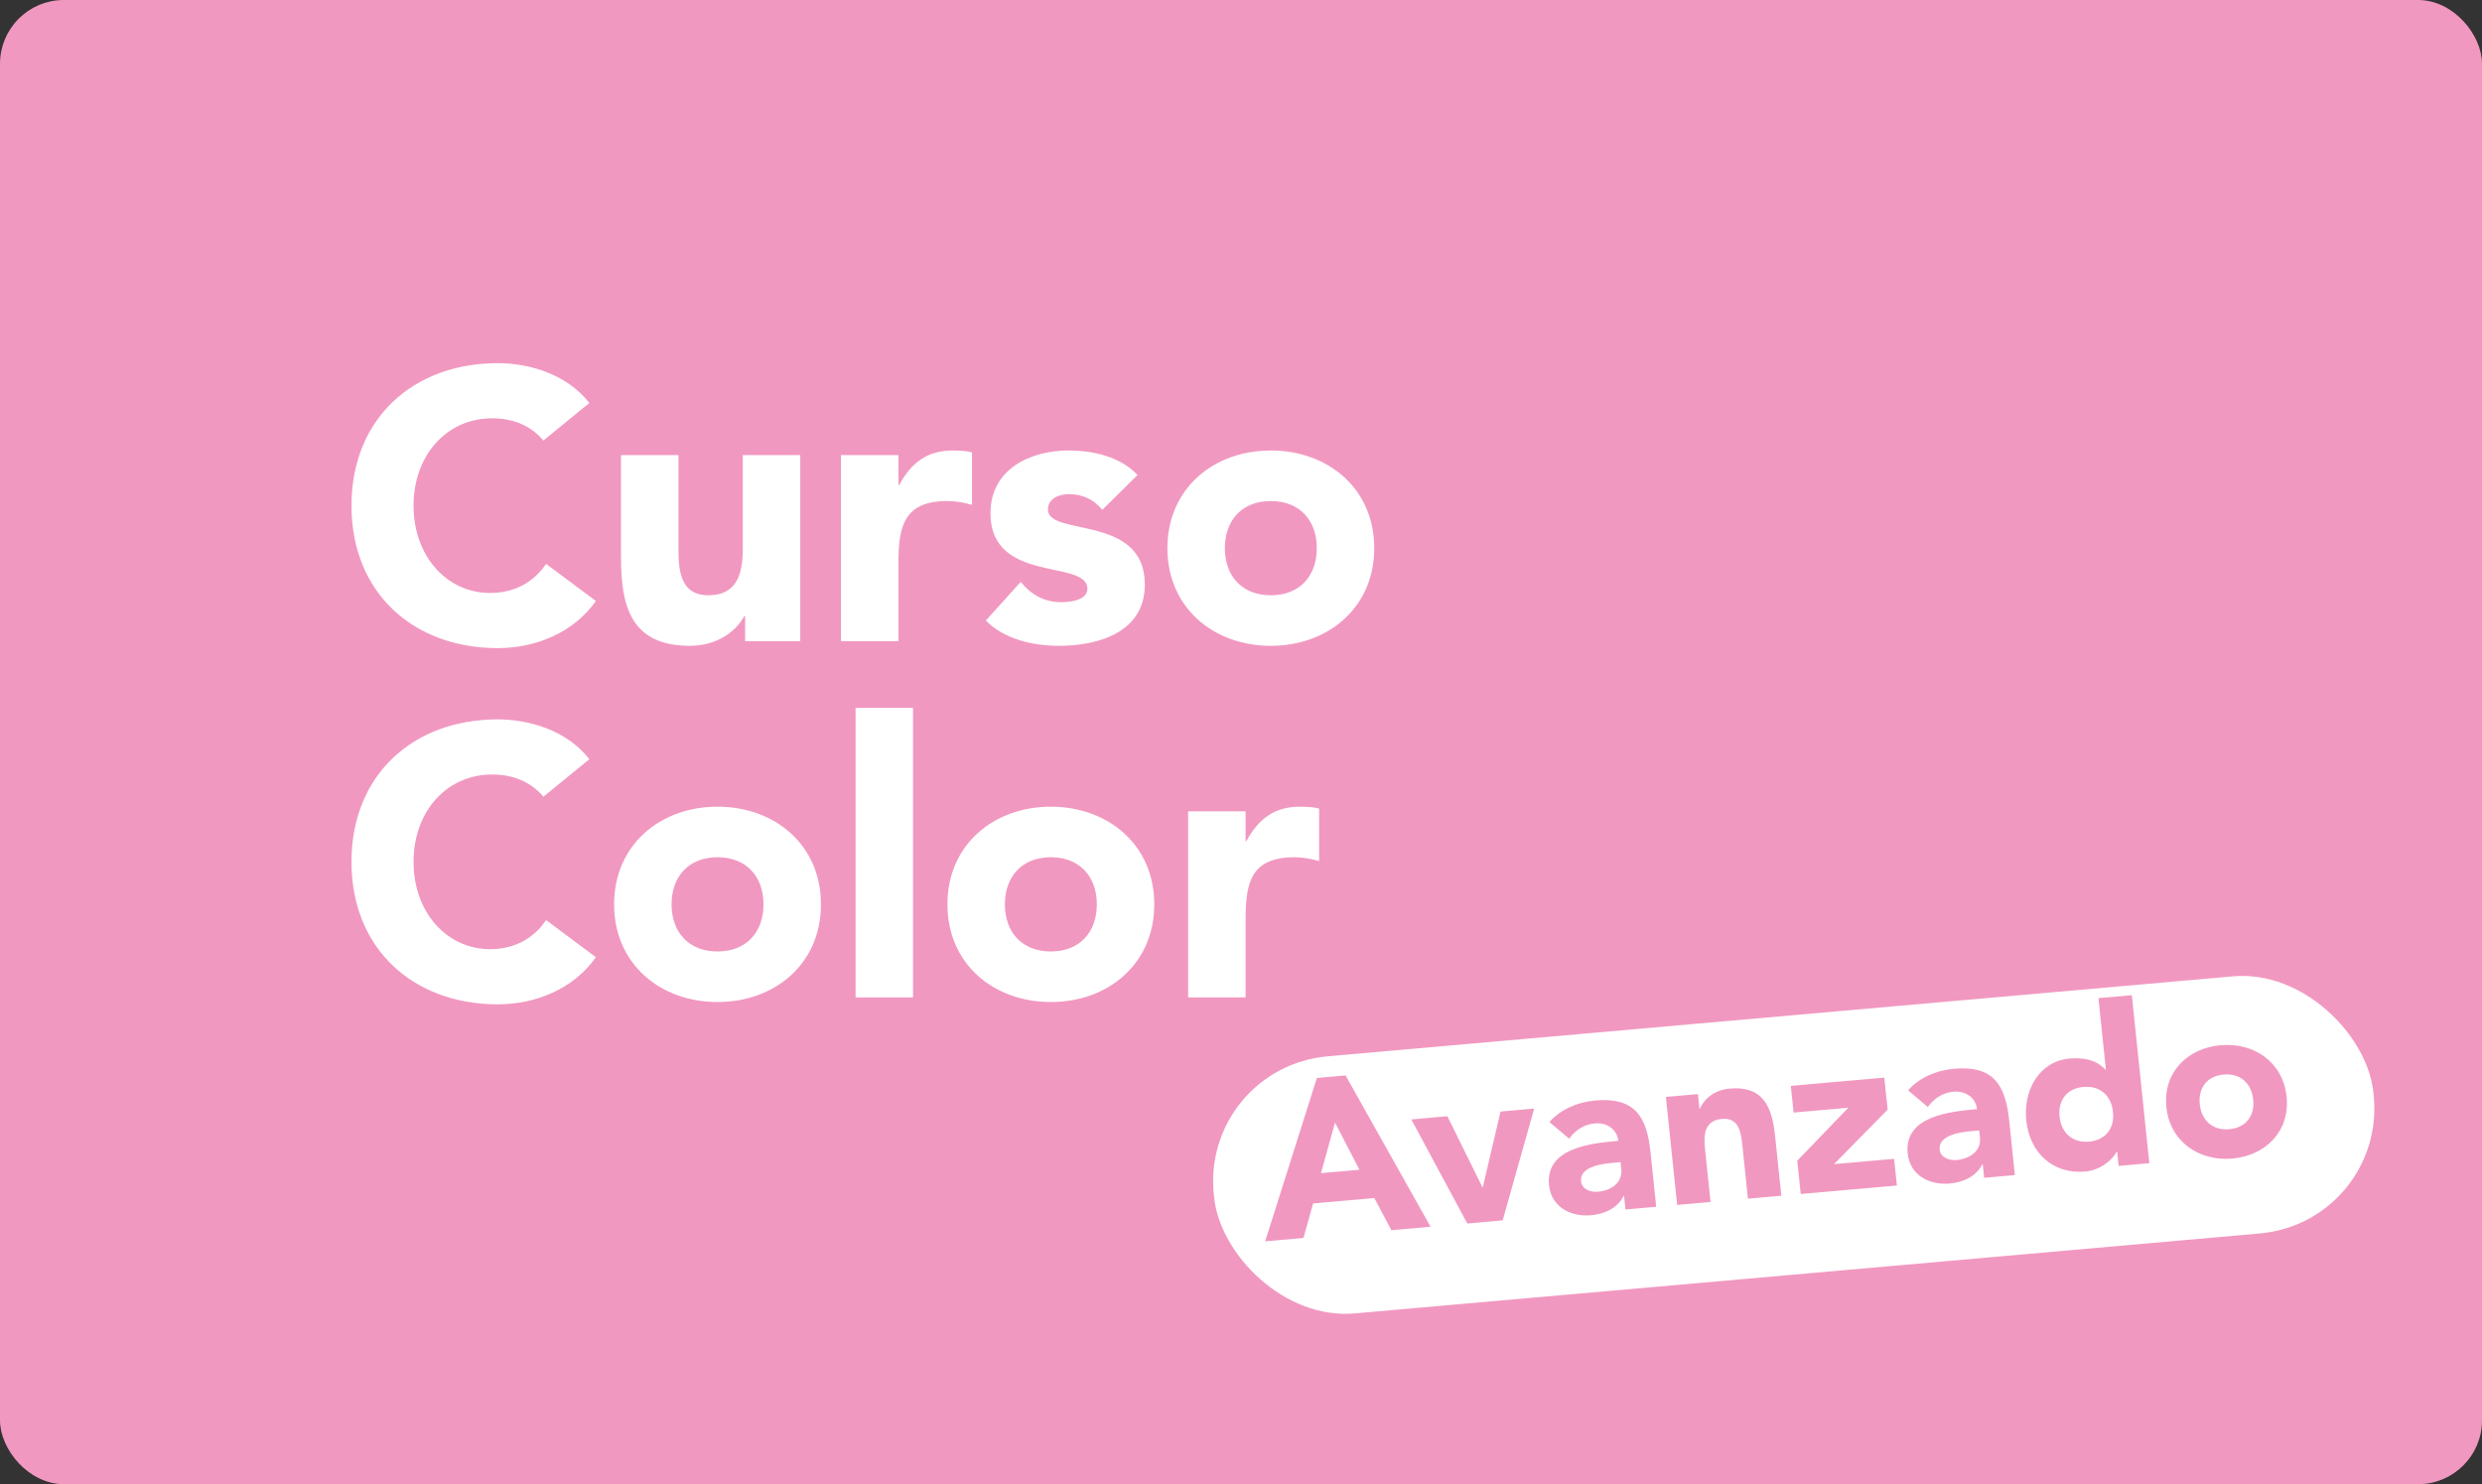
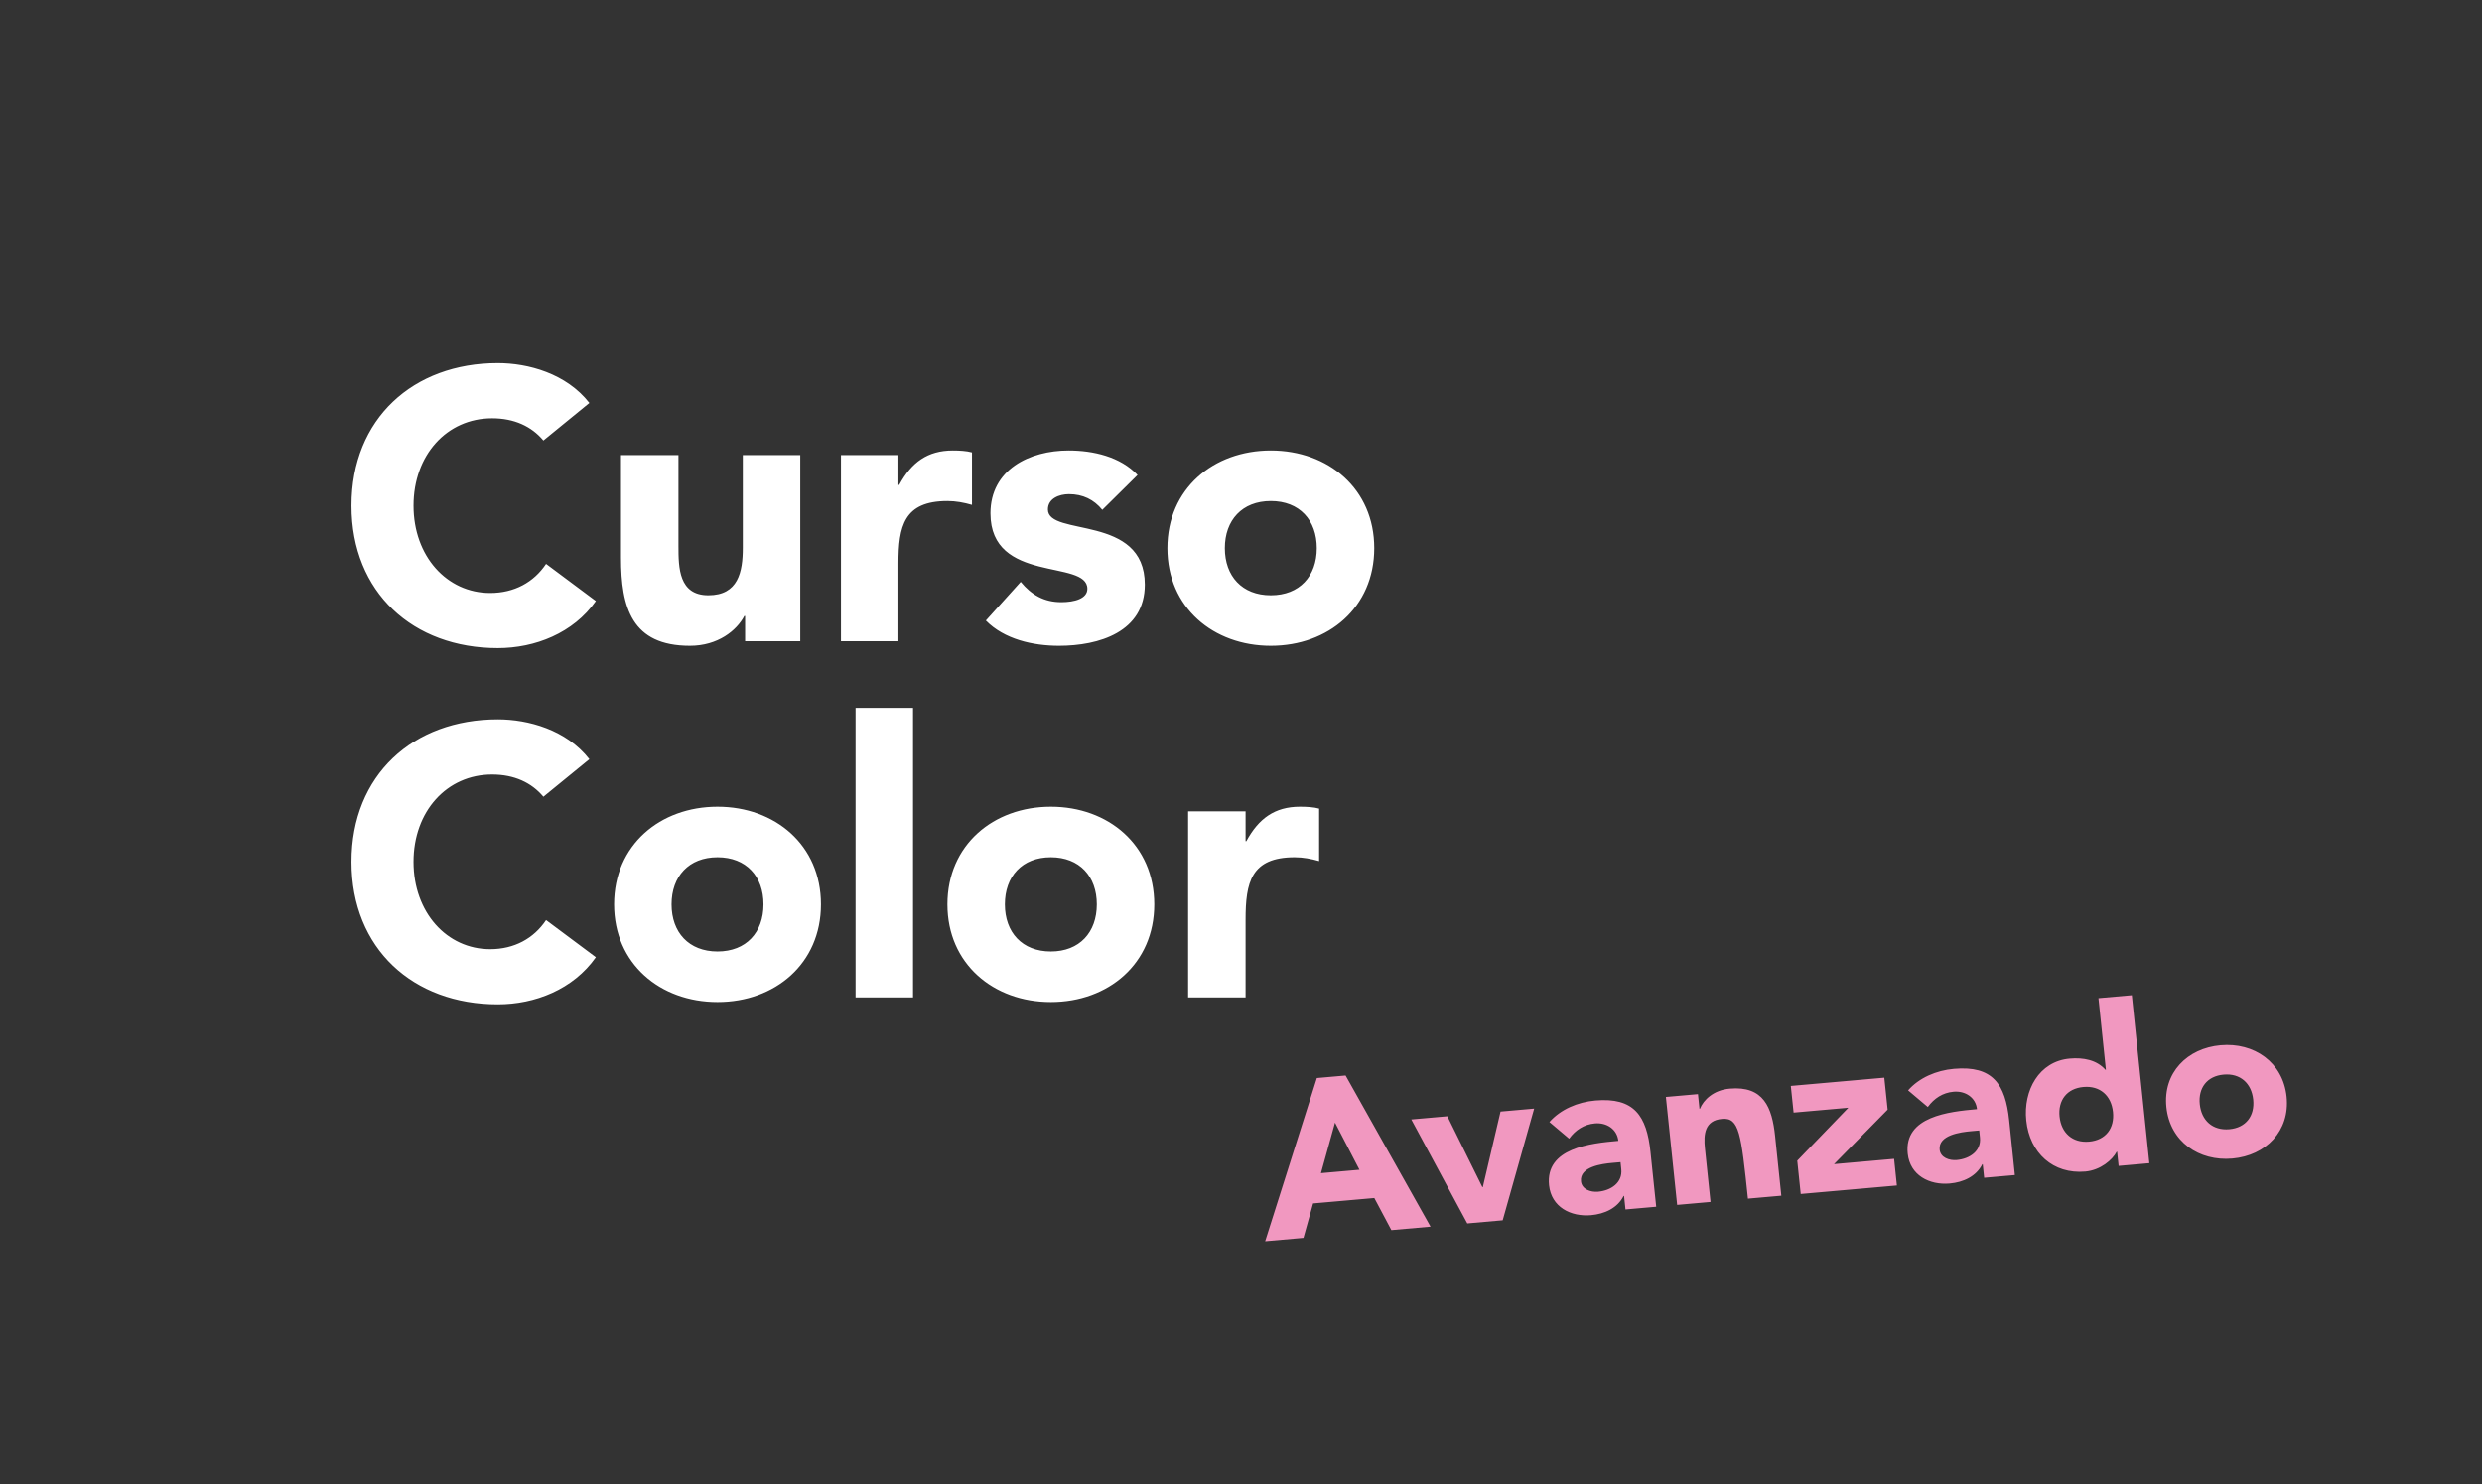
<svg xmlns="http://www.w3.org/2000/svg" width="311" height="186" viewBox="0 0 311 186" fill="none">
  <rect x="0" y="0" width="311" height="186" fill="#333333" stroke="none" />
-   <rect x="0.5" y="0.5" width="310" height="185" rx="7.5" fill="#F198C0" stroke="#F198C0" />
  <path d="M73.849 50.504L68.089 55.208C66.601 53.432 64.441 52.424 61.657 52.424C55.993 52.424 51.817 57.032 51.817 63.368C51.817 69.704 55.993 74.312 61.417 74.312C64.441 74.312 66.889 72.968 68.425 70.664L74.665 75.32C71.833 79.352 67.033 81.224 62.377 81.224C51.769 81.224 44.041 74.264 44.041 63.368C44.041 52.472 51.769 45.512 62.377 45.512C66.169 45.512 70.969 46.808 73.849 50.504ZM100.276 57.032V80.36H93.365V77.192H93.269C92.308 79.016 89.957 80.936 86.453 80.936C79.156 80.936 77.812 76.136 77.812 69.896V57.032H85.013V68.456C85.013 71.144 85.061 74.6 88.757 74.6C92.501 74.6 93.076 71.672 93.076 68.648V57.032H100.276ZM105.375 80.36V57.032H112.575V60.776H112.671C114.207 57.944 116.223 56.456 119.391 56.456C120.207 56.456 121.119 56.504 121.791 56.696V63.272C120.783 62.984 119.775 62.792 118.719 62.792C113.247 62.792 112.575 65.96 112.575 70.616V80.36H105.375ZM142.538 59.528L138.122 63.896C137.066 62.6 135.674 61.928 133.946 61.928C132.746 61.928 131.306 62.456 131.306 63.848C131.306 67.304 143.45 64.376 143.45 73.256C143.45 79.208 137.69 80.936 132.698 80.936C129.434 80.936 125.834 80.12 123.53 77.768L127.898 72.92C129.242 74.552 130.826 75.464 132.986 75.464C134.618 75.464 136.25 75.032 136.25 73.784C136.25 70.04 124.106 73.208 124.106 64.328C124.106 58.856 129.002 56.456 133.898 56.456C136.97 56.456 140.378 57.224 142.538 59.528ZM146.277 68.696C146.277 61.256 152.037 56.456 159.237 56.456C166.437 56.456 172.197 61.256 172.197 68.696C172.197 76.136 166.437 80.936 159.237 80.936C152.037 80.936 146.277 76.136 146.277 68.696ZM153.477 68.696C153.477 72.2 155.637 74.6 159.237 74.6C162.837 74.6 164.997 72.2 164.997 68.696C164.997 65.192 162.837 62.792 159.237 62.792C155.637 62.792 153.477 65.192 153.477 68.696Z" fill="white" />
  <path d="M73.849 95.144L68.089 99.848C66.601 98.072 64.441 97.064 61.657 97.064C55.993 97.064 51.817 101.672 51.817 108.008C51.817 114.344 55.993 118.952 61.417 118.952C64.441 118.952 66.889 117.608 68.425 115.304L74.665 119.96C71.833 123.992 67.033 125.864 62.377 125.864C51.769 125.864 44.041 118.904 44.041 108.008C44.041 97.112 51.769 90.152 62.377 90.152C66.169 90.152 70.969 91.448 73.849 95.144ZM76.948 113.336C76.948 105.896 82.709 101.096 89.909 101.096C97.109 101.096 102.868 105.896 102.868 113.336C102.868 120.776 97.109 125.576 89.909 125.576C82.709 125.576 76.948 120.776 76.948 113.336ZM84.148 113.336C84.148 116.84 86.308 119.24 89.909 119.24C93.508 119.24 95.668 116.84 95.668 113.336C95.668 109.832 93.508 107.432 89.909 107.432C86.308 107.432 84.148 109.832 84.148 113.336ZM107.205 125V88.712H114.405V125H107.205ZM118.714 113.336C118.714 105.896 124.474 101.096 131.674 101.096C138.874 101.096 144.634 105.896 144.634 113.336C144.634 120.776 138.874 125.576 131.674 125.576C124.474 125.576 118.714 120.776 118.714 113.336ZM125.914 113.336C125.914 116.84 128.074 119.24 131.674 119.24C135.274 119.24 137.434 116.84 137.434 113.336C137.434 109.832 135.274 107.432 131.674 107.432C128.074 107.432 125.914 109.832 125.914 113.336ZM148.875 125V101.672H156.075V105.416H156.171C157.707 102.584 159.723 101.096 162.891 101.096C163.707 101.096 164.619 101.144 165.291 101.336V107.912C164.283 107.624 163.275 107.432 162.219 107.432C156.747 107.432 156.075 110.6 156.075 115.256V125H148.875Z" fill="white" />
-   <rect width="145.874" height="32.384" rx="16" transform="matrix(0.996 -0.088 0.104 0.995 150.43 133.786)" fill="white" />
-   <path d="M158.527 155.567L165.008 135.096L168.606 134.778L179.251 153.736L174.342 154.169L172.205 150.142L164.535 150.82L163.325 155.143L158.527 155.567ZM170.344 146.597L167.279 140.685L165.519 147.024L170.344 146.597ZM183.855 153.329L176.839 140.289L181.357 139.89L185.746 148.777L185.801 148.772L188.023 139.301L192.235 138.928L188.29 152.937L183.855 153.329ZM203.677 151.576L203.5 149.878L203.444 149.883C202.674 151.412 201.062 152.145 199.361 152.295C196.822 152.52 194.384 151.274 194.1 148.544C193.613 143.866 199.294 143.279 202.78 142.971C202.626 141.495 201.3 140.657 199.85 140.785C198.483 140.906 197.404 141.619 196.616 142.701L194.146 140.614C195.53 139.031 197.685 138.109 199.889 137.915C204.77 137.483 206.339 139.846 206.809 144.357L207.526 151.236L203.677 151.576ZM203.059 145.645L202.027 145.736C200.744 145.849 197.91 146.212 198.102 148.05C198.206 149.053 199.316 149.432 200.236 149.351C201.882 149.206 203.326 148.207 203.152 146.536L203.059 145.645ZM210.151 151.004L208.74 137.469L212.757 137.114L212.948 138.953L213.004 138.948C213.451 137.84 214.702 136.605 216.738 136.425C220.978 136.051 222.049 138.766 222.426 142.387L223.204 149.85L219.02 150.22L218.329 143.592C218.167 142.033 217.93 140.03 215.782 140.22C213.607 140.412 213.449 142.14 213.632 143.895L214.334 150.634L210.151 151.004ZM225.636 149.635L225.201 145.458L231.603 138.821L224.742 139.428L224.393 136.086L236.108 135.05L236.526 139.061L229.806 145.894L237.337 145.228L237.685 148.57L225.636 149.635ZM248.619 147.604L248.442 145.905L248.386 145.91C247.616 147.44 246.004 148.172 244.303 148.323C241.764 148.547 239.326 147.301 239.042 144.572C238.555 139.893 244.236 139.307 247.722 138.999C247.568 137.523 246.242 136.684 244.792 136.812C243.425 136.933 242.346 137.647 241.558 138.728L239.088 136.642C240.471 135.058 242.627 134.137 244.831 133.942C249.712 133.511 251.281 135.873 251.751 140.385L252.468 147.264L248.619 147.604ZM248.001 141.672L246.969 141.763C245.686 141.877 242.852 142.24 243.044 144.078C243.148 145.08 244.258 145.46 245.178 145.379C246.824 145.233 248.268 144.234 248.093 142.563L248.001 141.672ZM267.123 124.72L269.317 145.774L265.468 146.115L265.282 144.332L265.227 144.337C264.687 145.369 263.188 146.653 261.291 146.821C257.275 147.176 254.324 144.514 253.897 140.42C253.505 136.66 255.488 133 259.337 132.66C261.066 132.507 262.734 132.837 263.818 134.063L263.874 134.058L262.94 125.09L267.123 124.72ZM264.763 139.347C264.551 137.314 263.151 136.033 261.059 136.218C258.967 136.403 257.857 137.906 258.069 139.939C258.281 141.972 259.681 143.253 261.773 143.069C263.865 142.884 264.975 141.38 264.763 139.347ZM271.454 138.756C271.004 134.439 274.061 131.358 278.244 130.989C282.428 130.619 286.065 133.108 286.515 137.425C286.965 141.741 283.908 144.822 279.724 145.192C275.54 145.562 271.903 143.072 271.454 138.756ZM275.637 138.386C275.849 140.419 277.249 141.701 279.341 141.516C281.433 141.331 282.543 139.827 282.331 137.794C282.119 135.761 280.719 134.48 278.627 134.665C276.535 134.85 275.425 136.353 275.637 138.386Z" fill="#F198C0" />
+   <path d="M158.527 155.567L165.008 135.096L168.606 134.778L179.251 153.736L174.342 154.169L172.205 150.142L164.535 150.82L163.325 155.143L158.527 155.567ZM170.344 146.597L167.279 140.685L165.519 147.024L170.344 146.597ZM183.855 153.329L176.839 140.289L181.357 139.89L185.746 148.777L185.801 148.772L188.023 139.301L192.235 138.928L188.29 152.937L183.855 153.329ZM203.677 151.576L203.5 149.878L203.444 149.883C202.674 151.412 201.062 152.145 199.361 152.295C196.822 152.52 194.384 151.274 194.1 148.544C193.613 143.866 199.294 143.279 202.78 142.971C202.626 141.495 201.3 140.657 199.85 140.785C198.483 140.906 197.404 141.619 196.616 142.701L194.146 140.614C195.53 139.031 197.685 138.109 199.889 137.915C204.77 137.483 206.339 139.846 206.809 144.357L207.526 151.236L203.677 151.576ZM203.059 145.645L202.027 145.736C200.744 145.849 197.91 146.212 198.102 148.05C198.206 149.053 199.316 149.432 200.236 149.351C201.882 149.206 203.326 148.207 203.152 146.536L203.059 145.645ZM210.151 151.004L208.74 137.469L212.757 137.114L212.948 138.953L213.004 138.948C213.451 137.84 214.702 136.605 216.738 136.425C220.978 136.051 222.049 138.766 222.426 142.387L223.204 149.85L219.02 150.22C218.167 142.033 217.93 140.03 215.782 140.22C213.607 140.412 213.449 142.14 213.632 143.895L214.334 150.634L210.151 151.004ZM225.636 149.635L225.201 145.458L231.603 138.821L224.742 139.428L224.393 136.086L236.108 135.05L236.526 139.061L229.806 145.894L237.337 145.228L237.685 148.57L225.636 149.635ZM248.619 147.604L248.442 145.905L248.386 145.91C247.616 147.44 246.004 148.172 244.303 148.323C241.764 148.547 239.326 147.301 239.042 144.572C238.555 139.893 244.236 139.307 247.722 138.999C247.568 137.523 246.242 136.684 244.792 136.812C243.425 136.933 242.346 137.647 241.558 138.728L239.088 136.642C240.471 135.058 242.627 134.137 244.831 133.942C249.712 133.511 251.281 135.873 251.751 140.385L252.468 147.264L248.619 147.604ZM248.001 141.672L246.969 141.763C245.686 141.877 242.852 142.24 243.044 144.078C243.148 145.08 244.258 145.46 245.178 145.379C246.824 145.233 248.268 144.234 248.093 142.563L248.001 141.672ZM267.123 124.72L269.317 145.774L265.468 146.115L265.282 144.332L265.227 144.337C264.687 145.369 263.188 146.653 261.291 146.821C257.275 147.176 254.324 144.514 253.897 140.42C253.505 136.66 255.488 133 259.337 132.66C261.066 132.507 262.734 132.837 263.818 134.063L263.874 134.058L262.94 125.09L267.123 124.72ZM264.763 139.347C264.551 137.314 263.151 136.033 261.059 136.218C258.967 136.403 257.857 137.906 258.069 139.939C258.281 141.972 259.681 143.253 261.773 143.069C263.865 142.884 264.975 141.38 264.763 139.347ZM271.454 138.756C271.004 134.439 274.061 131.358 278.244 130.989C282.428 130.619 286.065 133.108 286.515 137.425C286.965 141.741 283.908 144.822 279.724 145.192C275.54 145.562 271.903 143.072 271.454 138.756ZM275.637 138.386C275.849 140.419 277.249 141.701 279.341 141.516C281.433 141.331 282.543 139.827 282.331 137.794C282.119 135.761 280.719 134.48 278.627 134.665C276.535 134.85 275.425 136.353 275.637 138.386Z" fill="#F198C0" />
</svg>